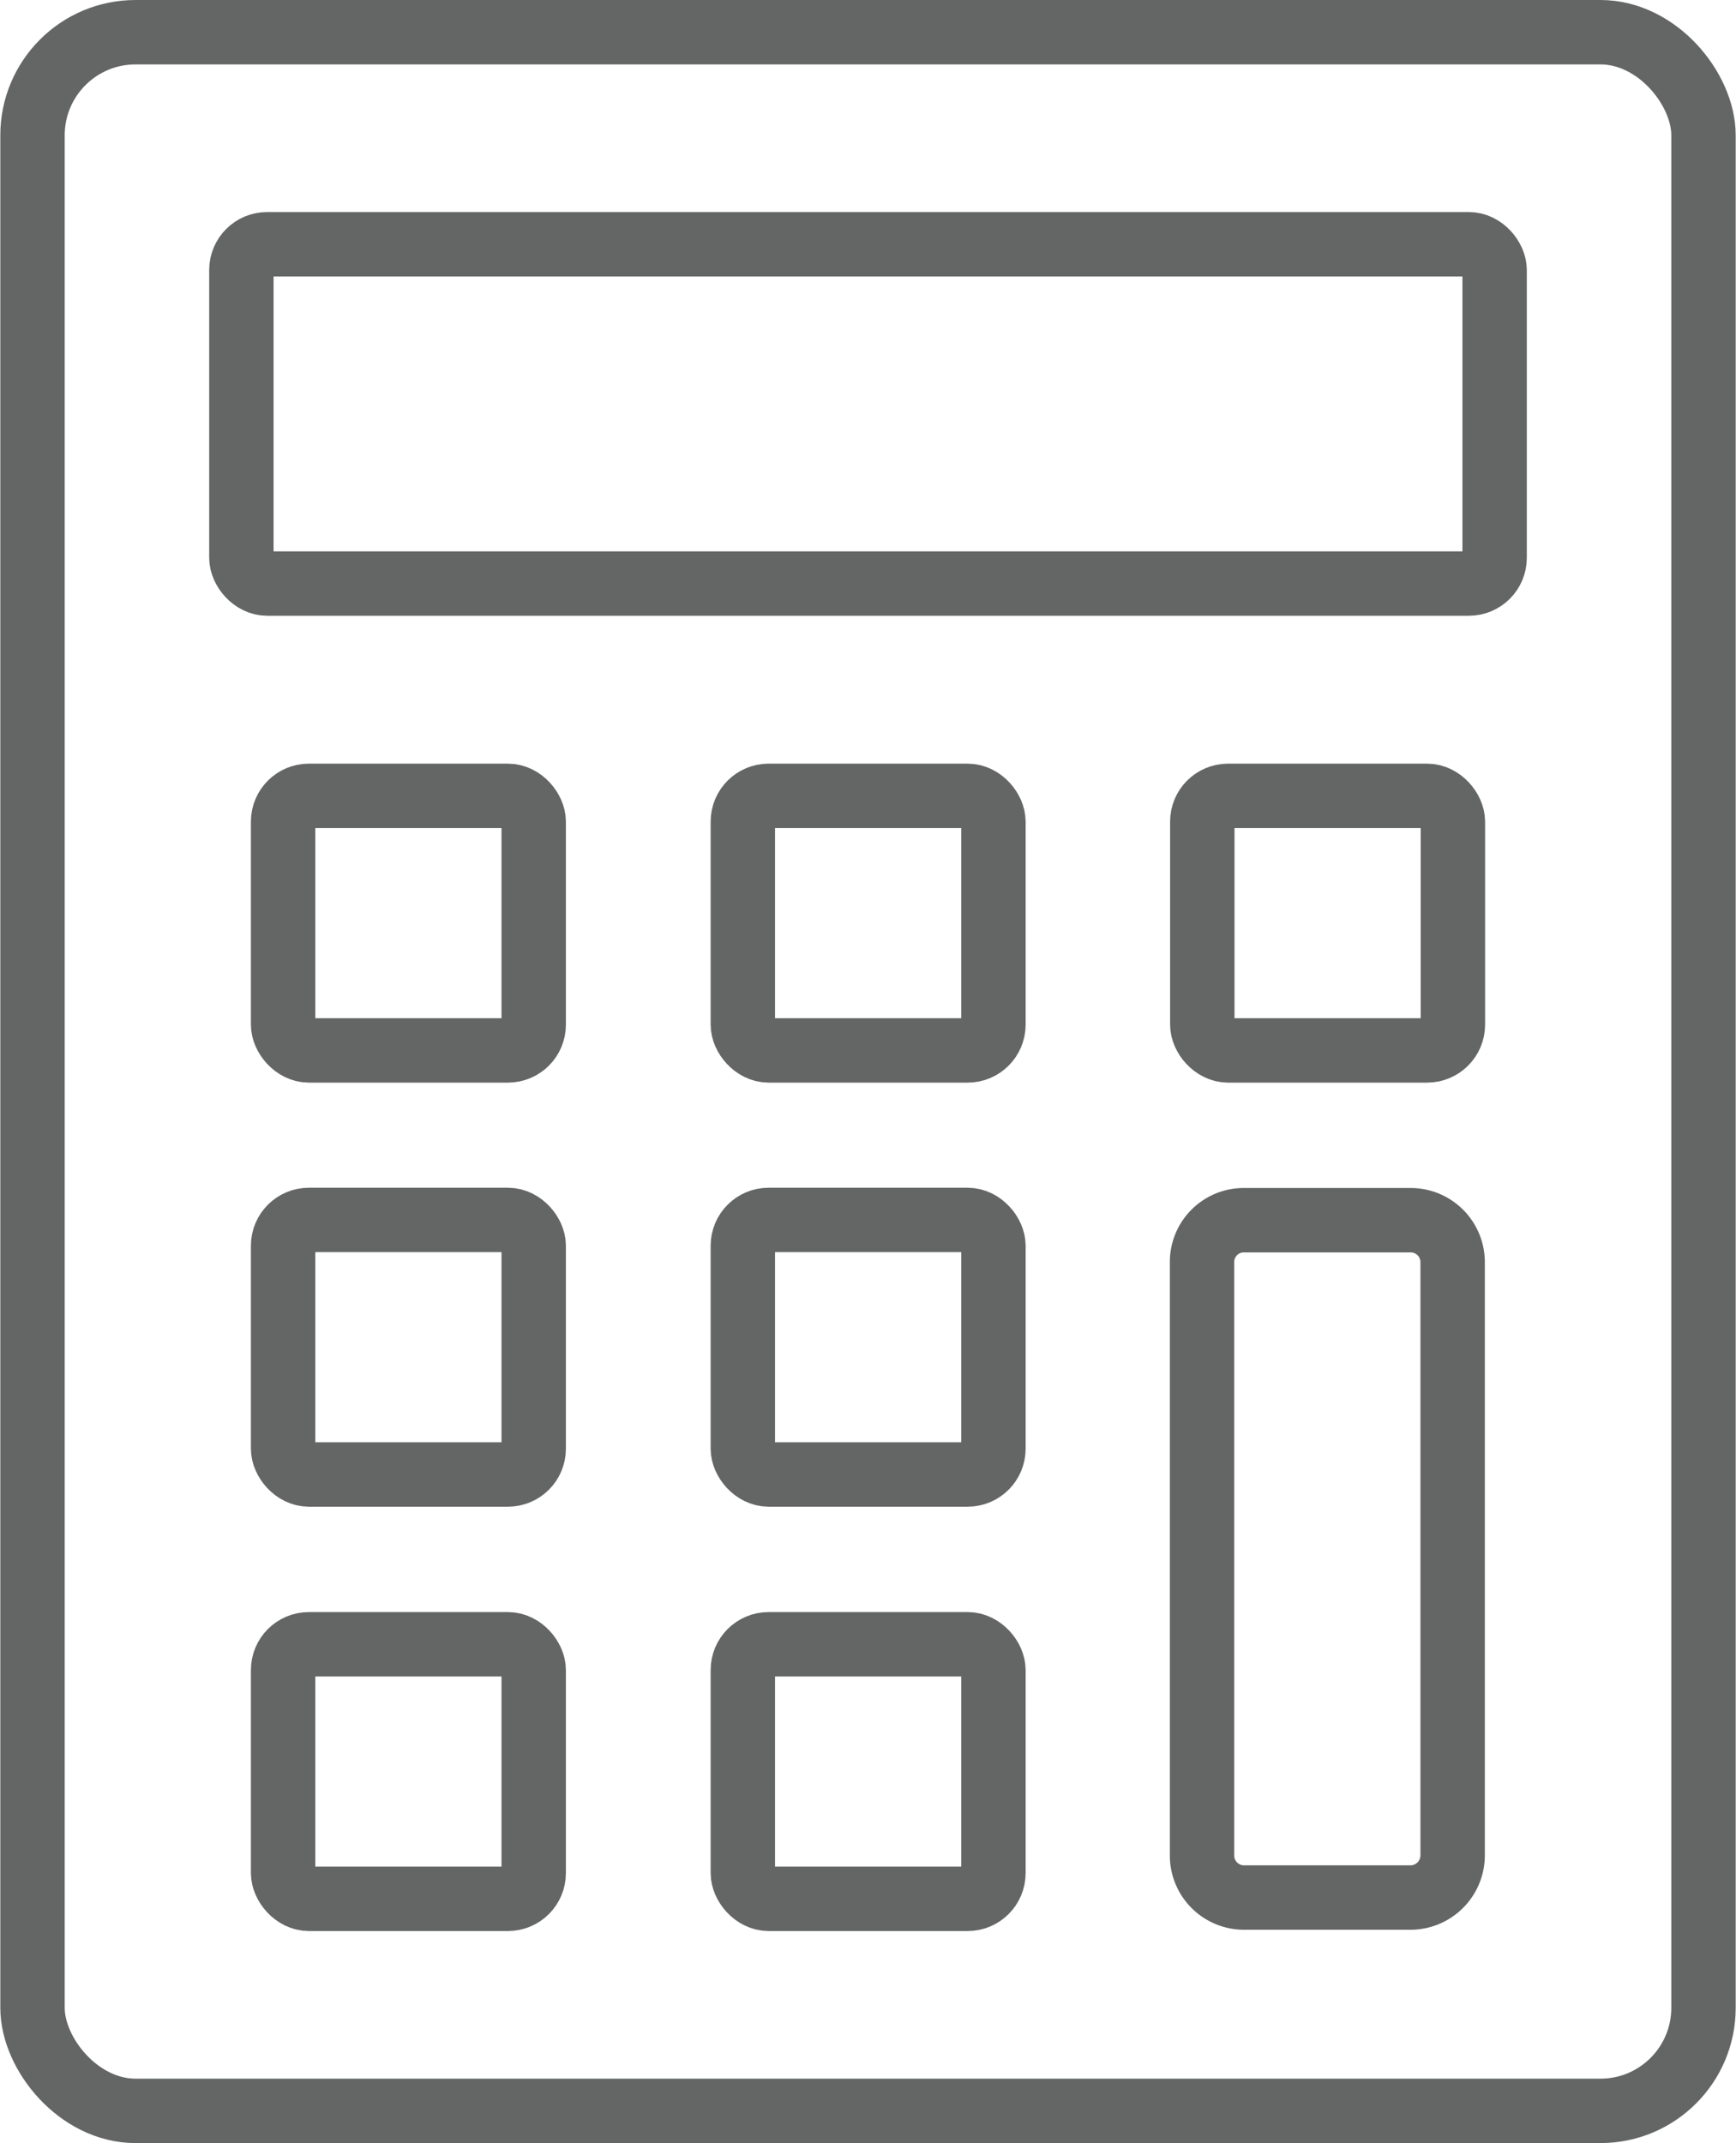
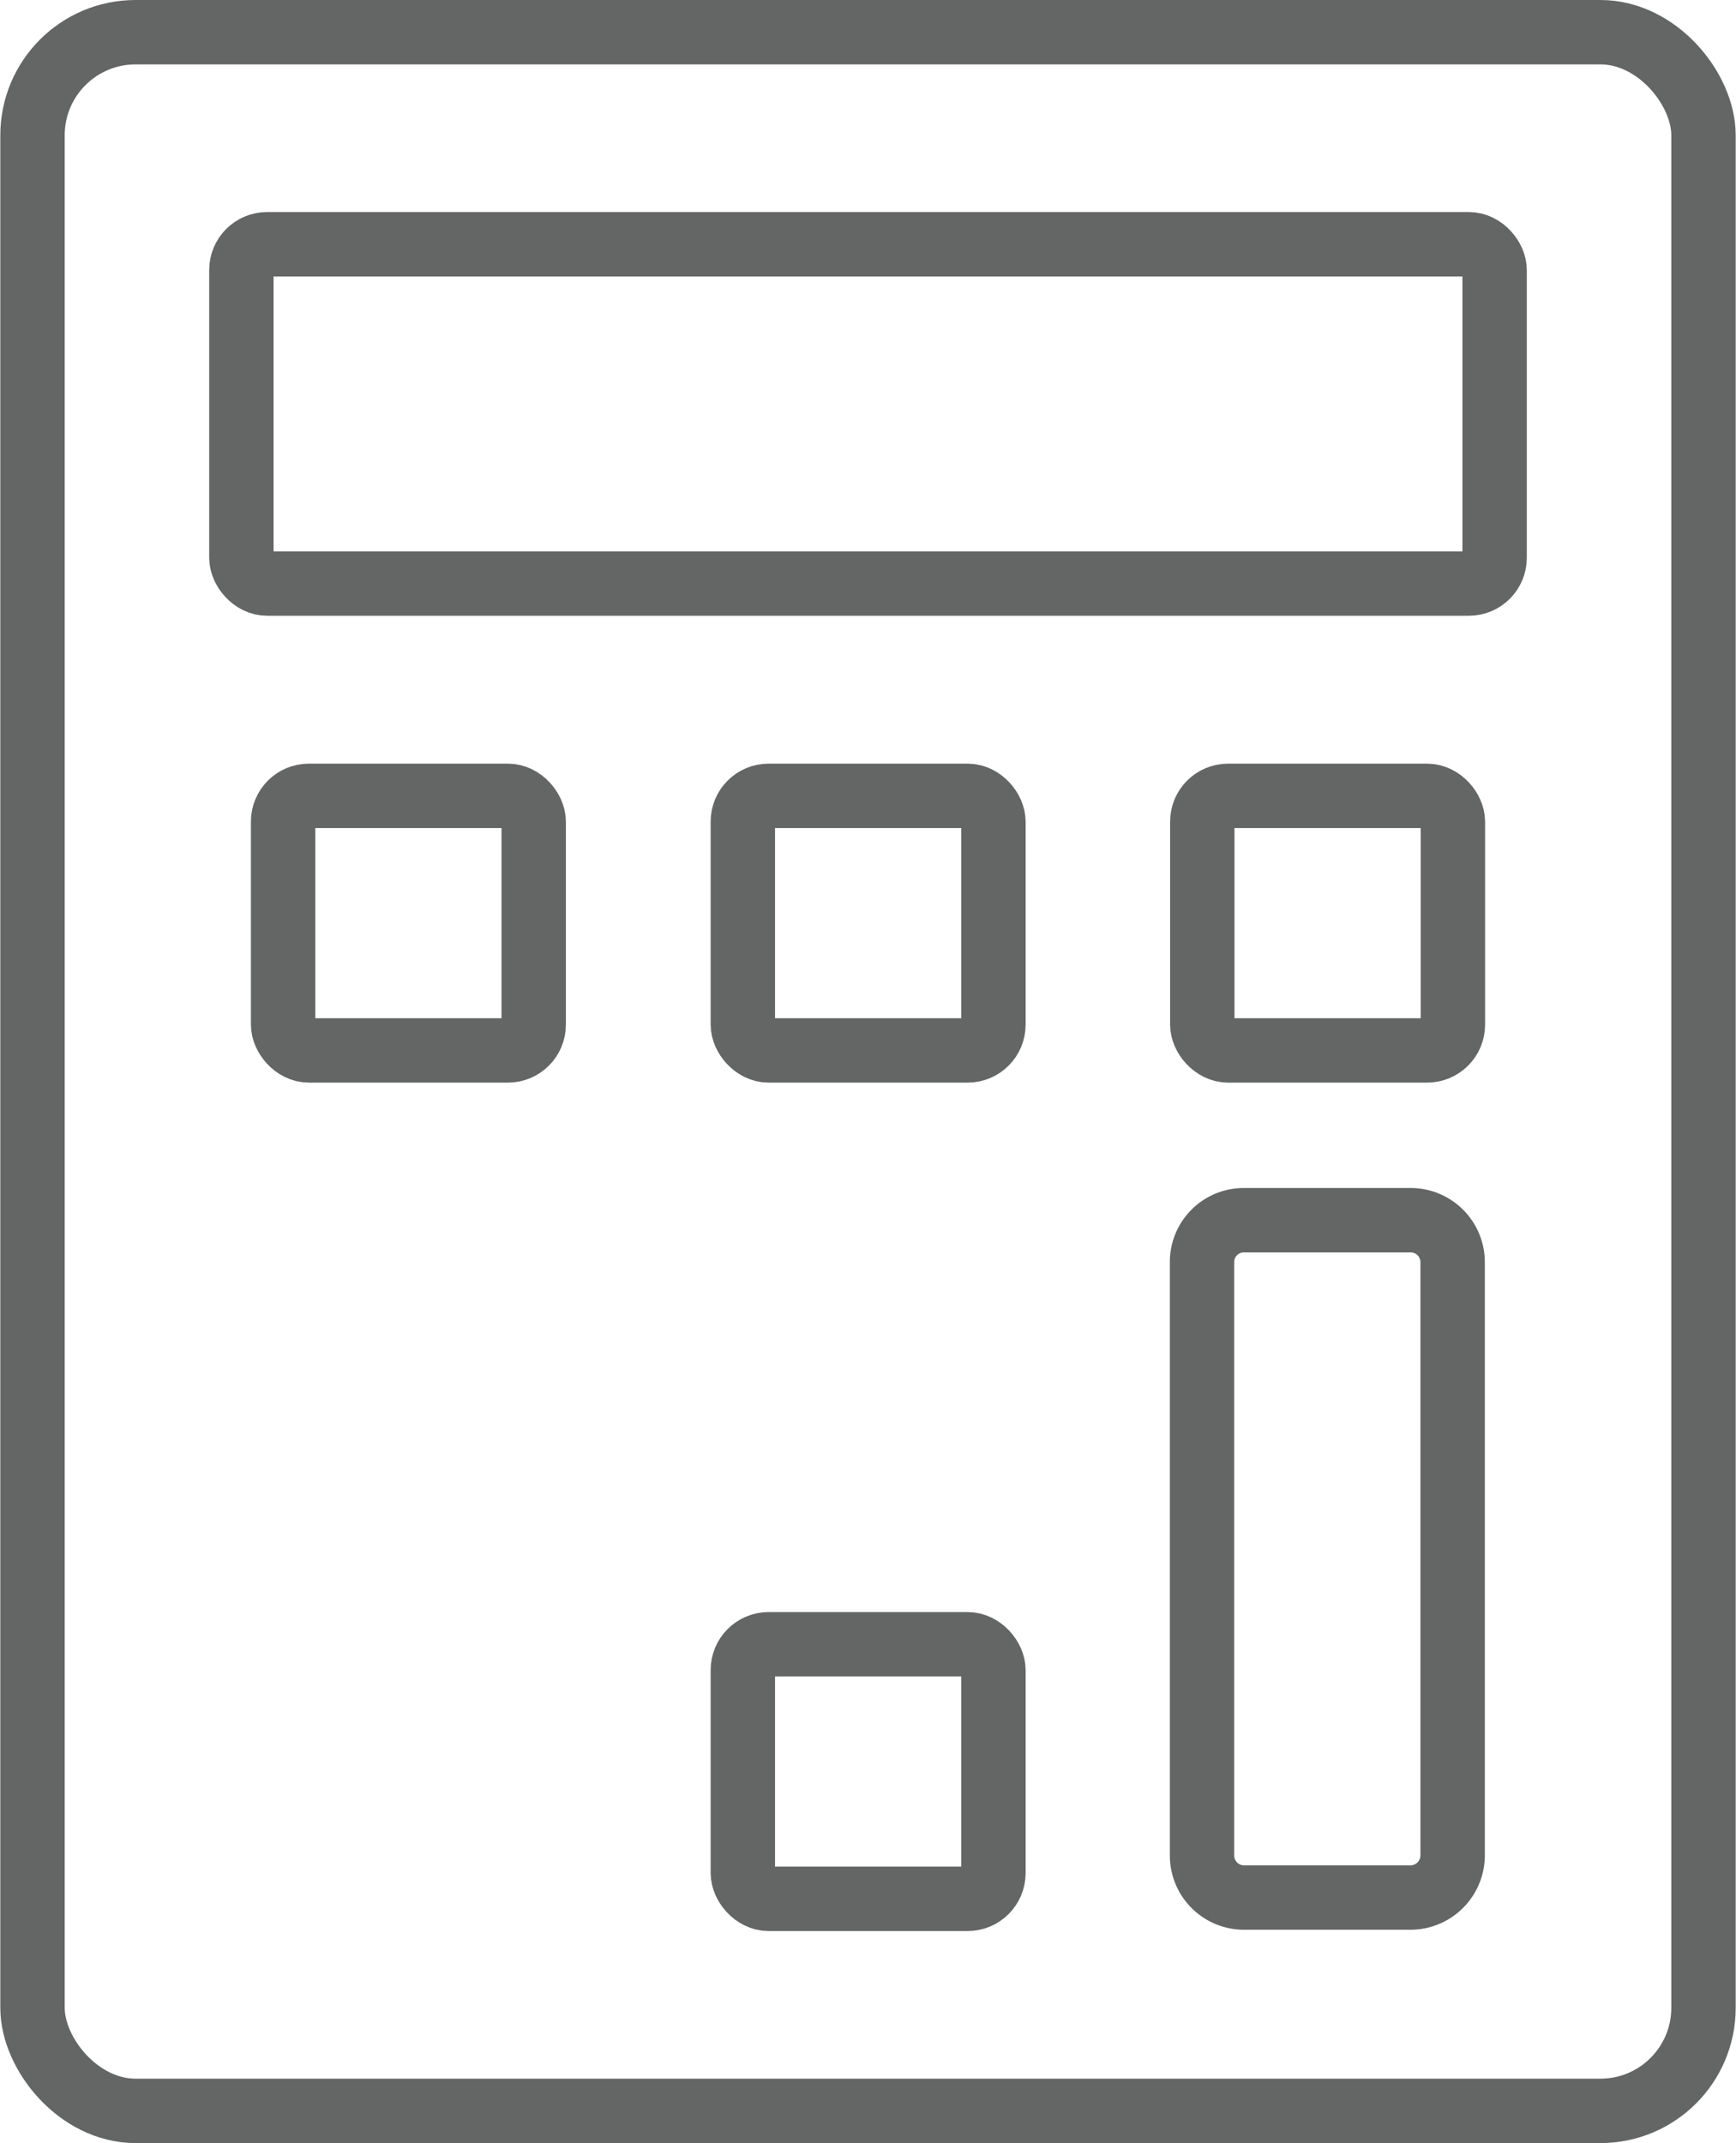
<svg xmlns="http://www.w3.org/2000/svg" width="0.94in" height="1.16in" viewBox="0 0 67.38 83.18">
  <title>icon-taxlaw</title>
  <rect x="1.25" y="1.25" width="64.88" height="80.68" rx="4" stroke-width="2.5" stroke="#646565" stroke-linecap="round" stroke-linejoin="round" fill="none" />
  <rect x="9.36" y="9.48" width="48.66" height="13.17" rx="1" stroke-width="2.5" stroke="#646565" stroke-linecap="round" stroke-linejoin="round" fill="none" />
  <rect x="10.98" y="30.89" width="9.73" height="9.88" rx="1" stroke-width="2.5" stroke="#646565" stroke-linecap="round" stroke-linejoin="round" fill="none" />
-   <rect x="10.98" y="47.35" width="9.73" height="9.88" rx="1" stroke-width="2.5" stroke="#646565" stroke-linecap="round" stroke-linejoin="round" fill="none" />
-   <rect x="10.98" y="63.82" width="9.73" height="9.88" rx="1" stroke-width="2.5" stroke="#646565" stroke-linecap="round" stroke-linejoin="round" fill="none" />
  <rect x="28.83" y="30.89" width="9.73" height="9.88" rx="1" stroke-width="2.5" stroke="#646565" stroke-linecap="round" stroke-linejoin="round" fill="none" />
-   <rect x="28.83" y="47.35" width="9.73" height="9.88" rx="1" stroke-width="2.5" stroke="#646565" stroke-linecap="round" stroke-linejoin="round" fill="none" />
  <rect x="28.83" y="63.82" width="9.73" height="9.88" rx="1" stroke-width="2.5" stroke="#646565" stroke-linecap="round" stroke-linejoin="round" fill="none" />
  <rect x="46.67" y="30.89" width="9.73" height="9.88" rx="1" stroke-width="2.5" stroke="#646565" stroke-linecap="round" stroke-linejoin="round" fill="none" />
  <path d="M47,57.76V49.53a1.62,1.62,0,0,1,1.62-1.64h6.49a1.63,1.63,0,0,1,1.62,1.64v23a1.64,1.64,0,0,1-1.62,1.65H48.63A1.63,1.63,0,0,1,47,72.58V57.76Z" transform="translate(-0.34 -0.53)" fill="none" stroke="#646565" stroke-linecap="round" stroke-linejoin="round" stroke-width="2.5" />
</svg>